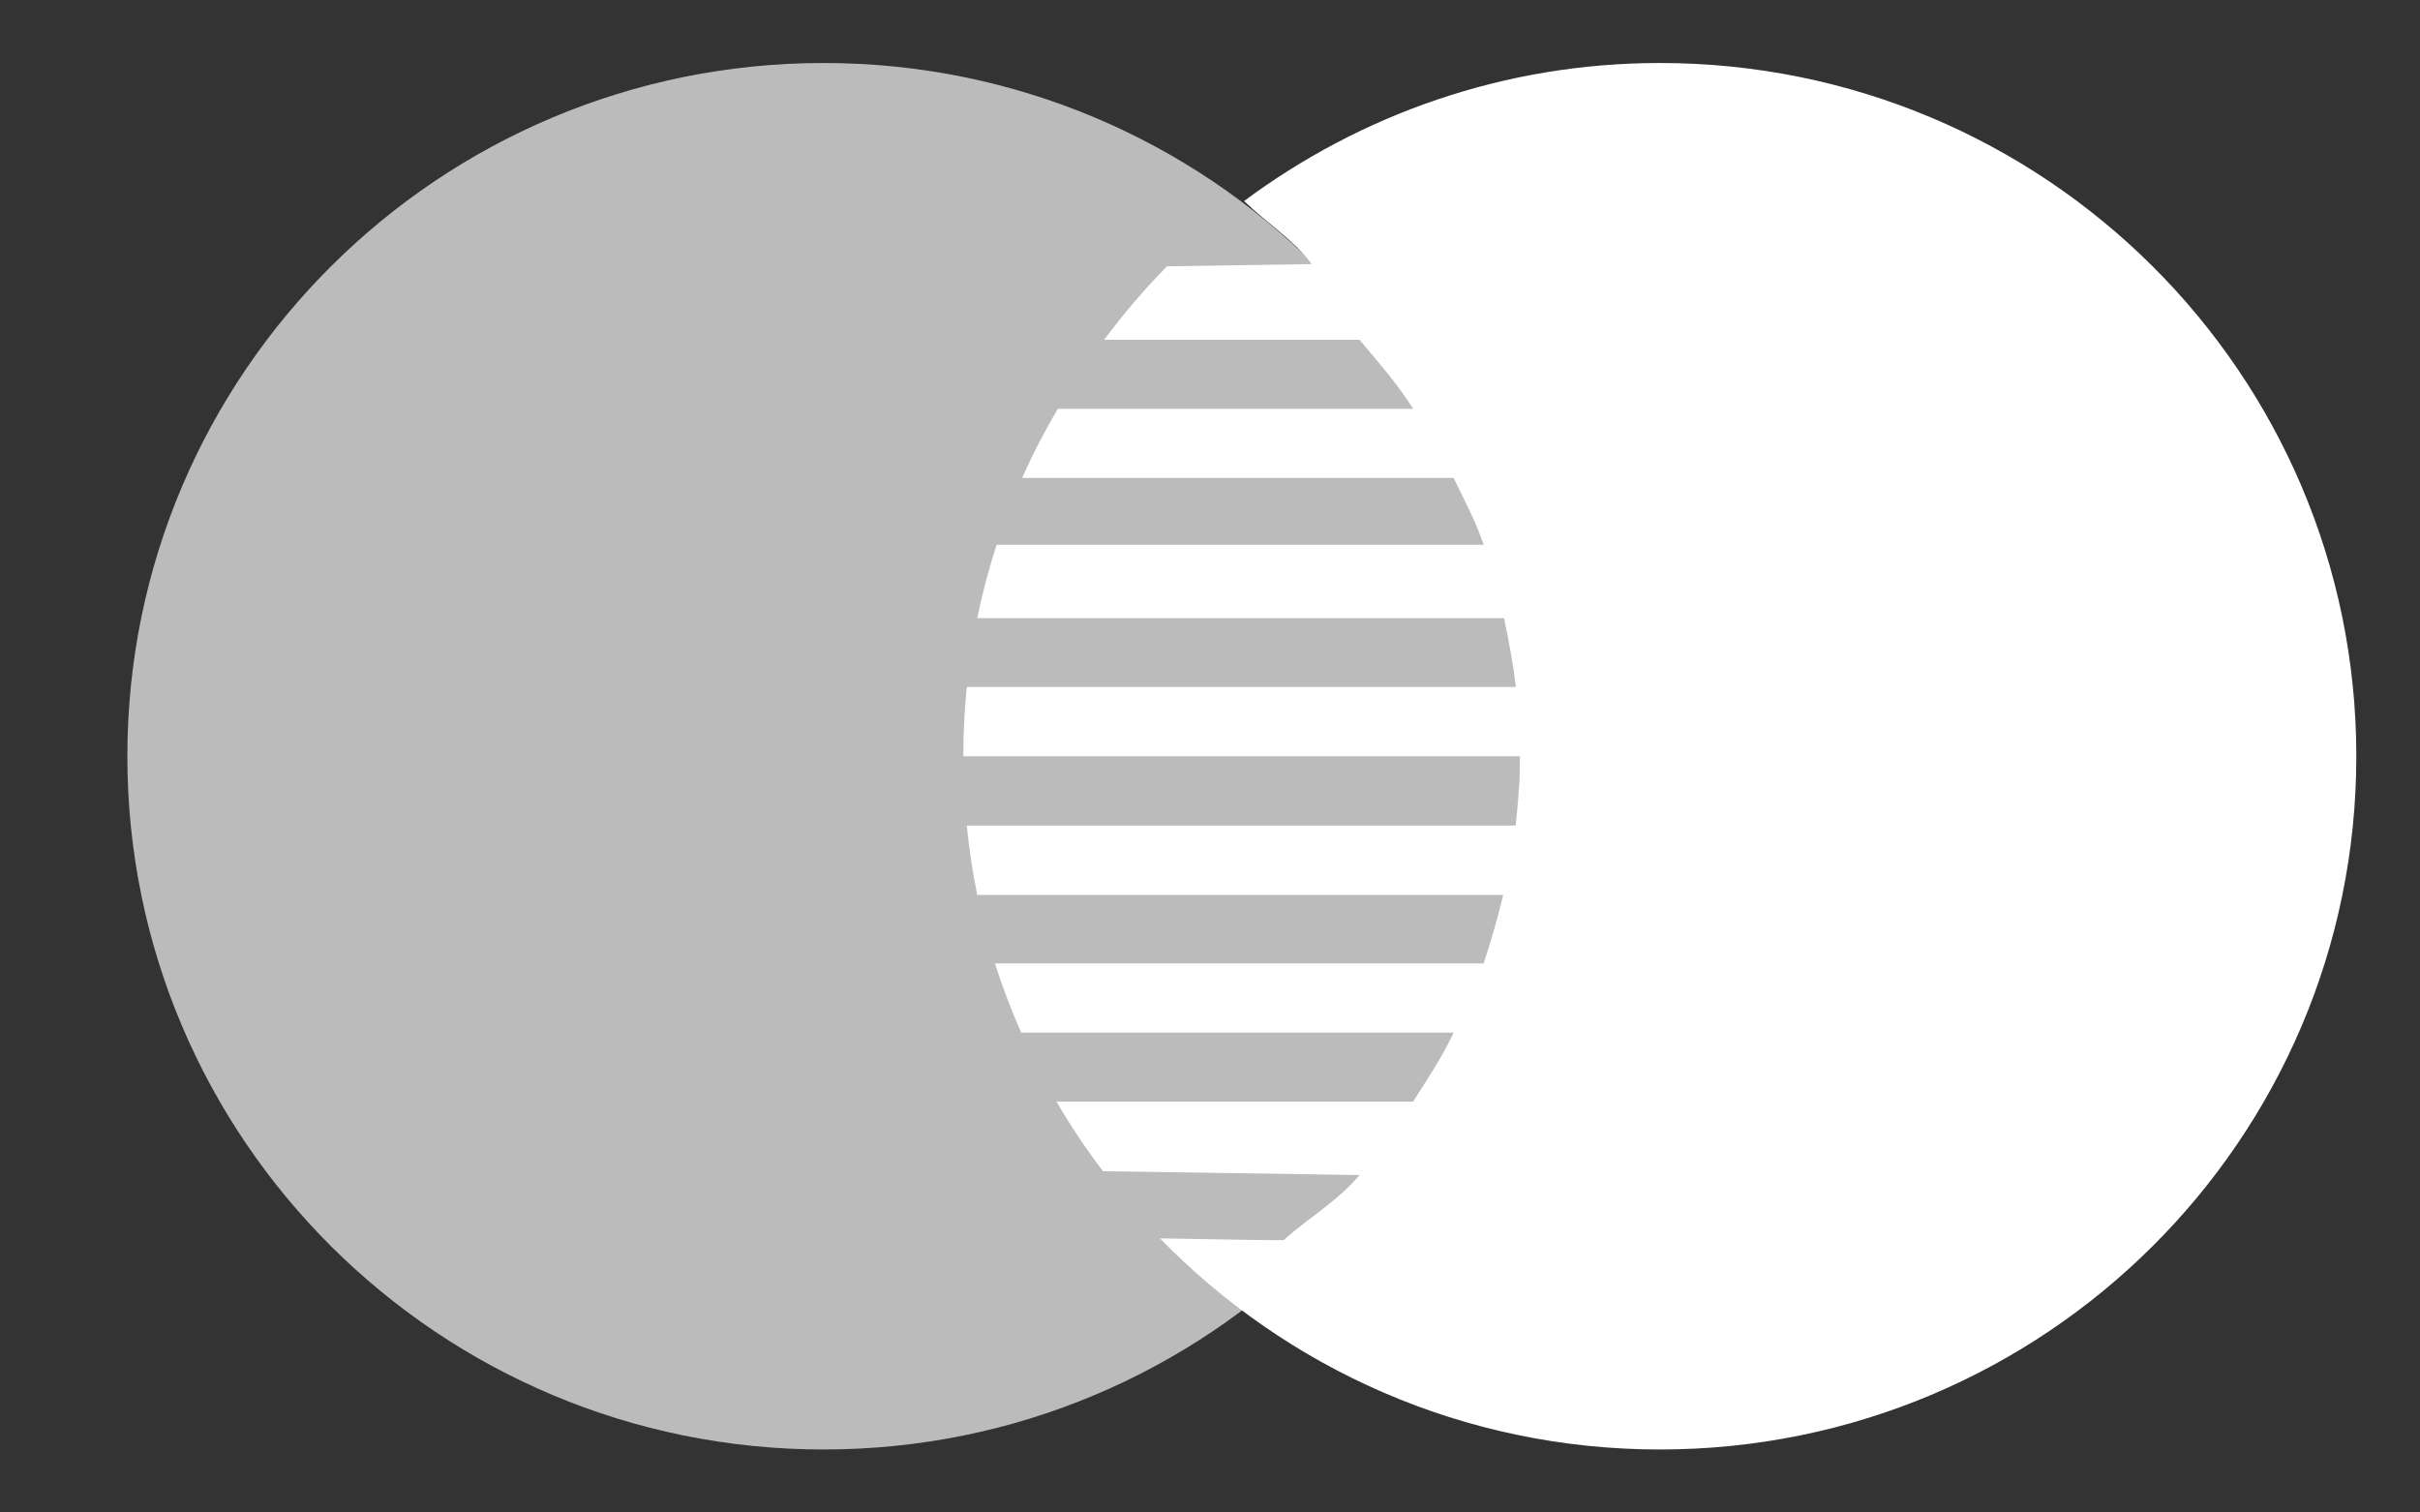
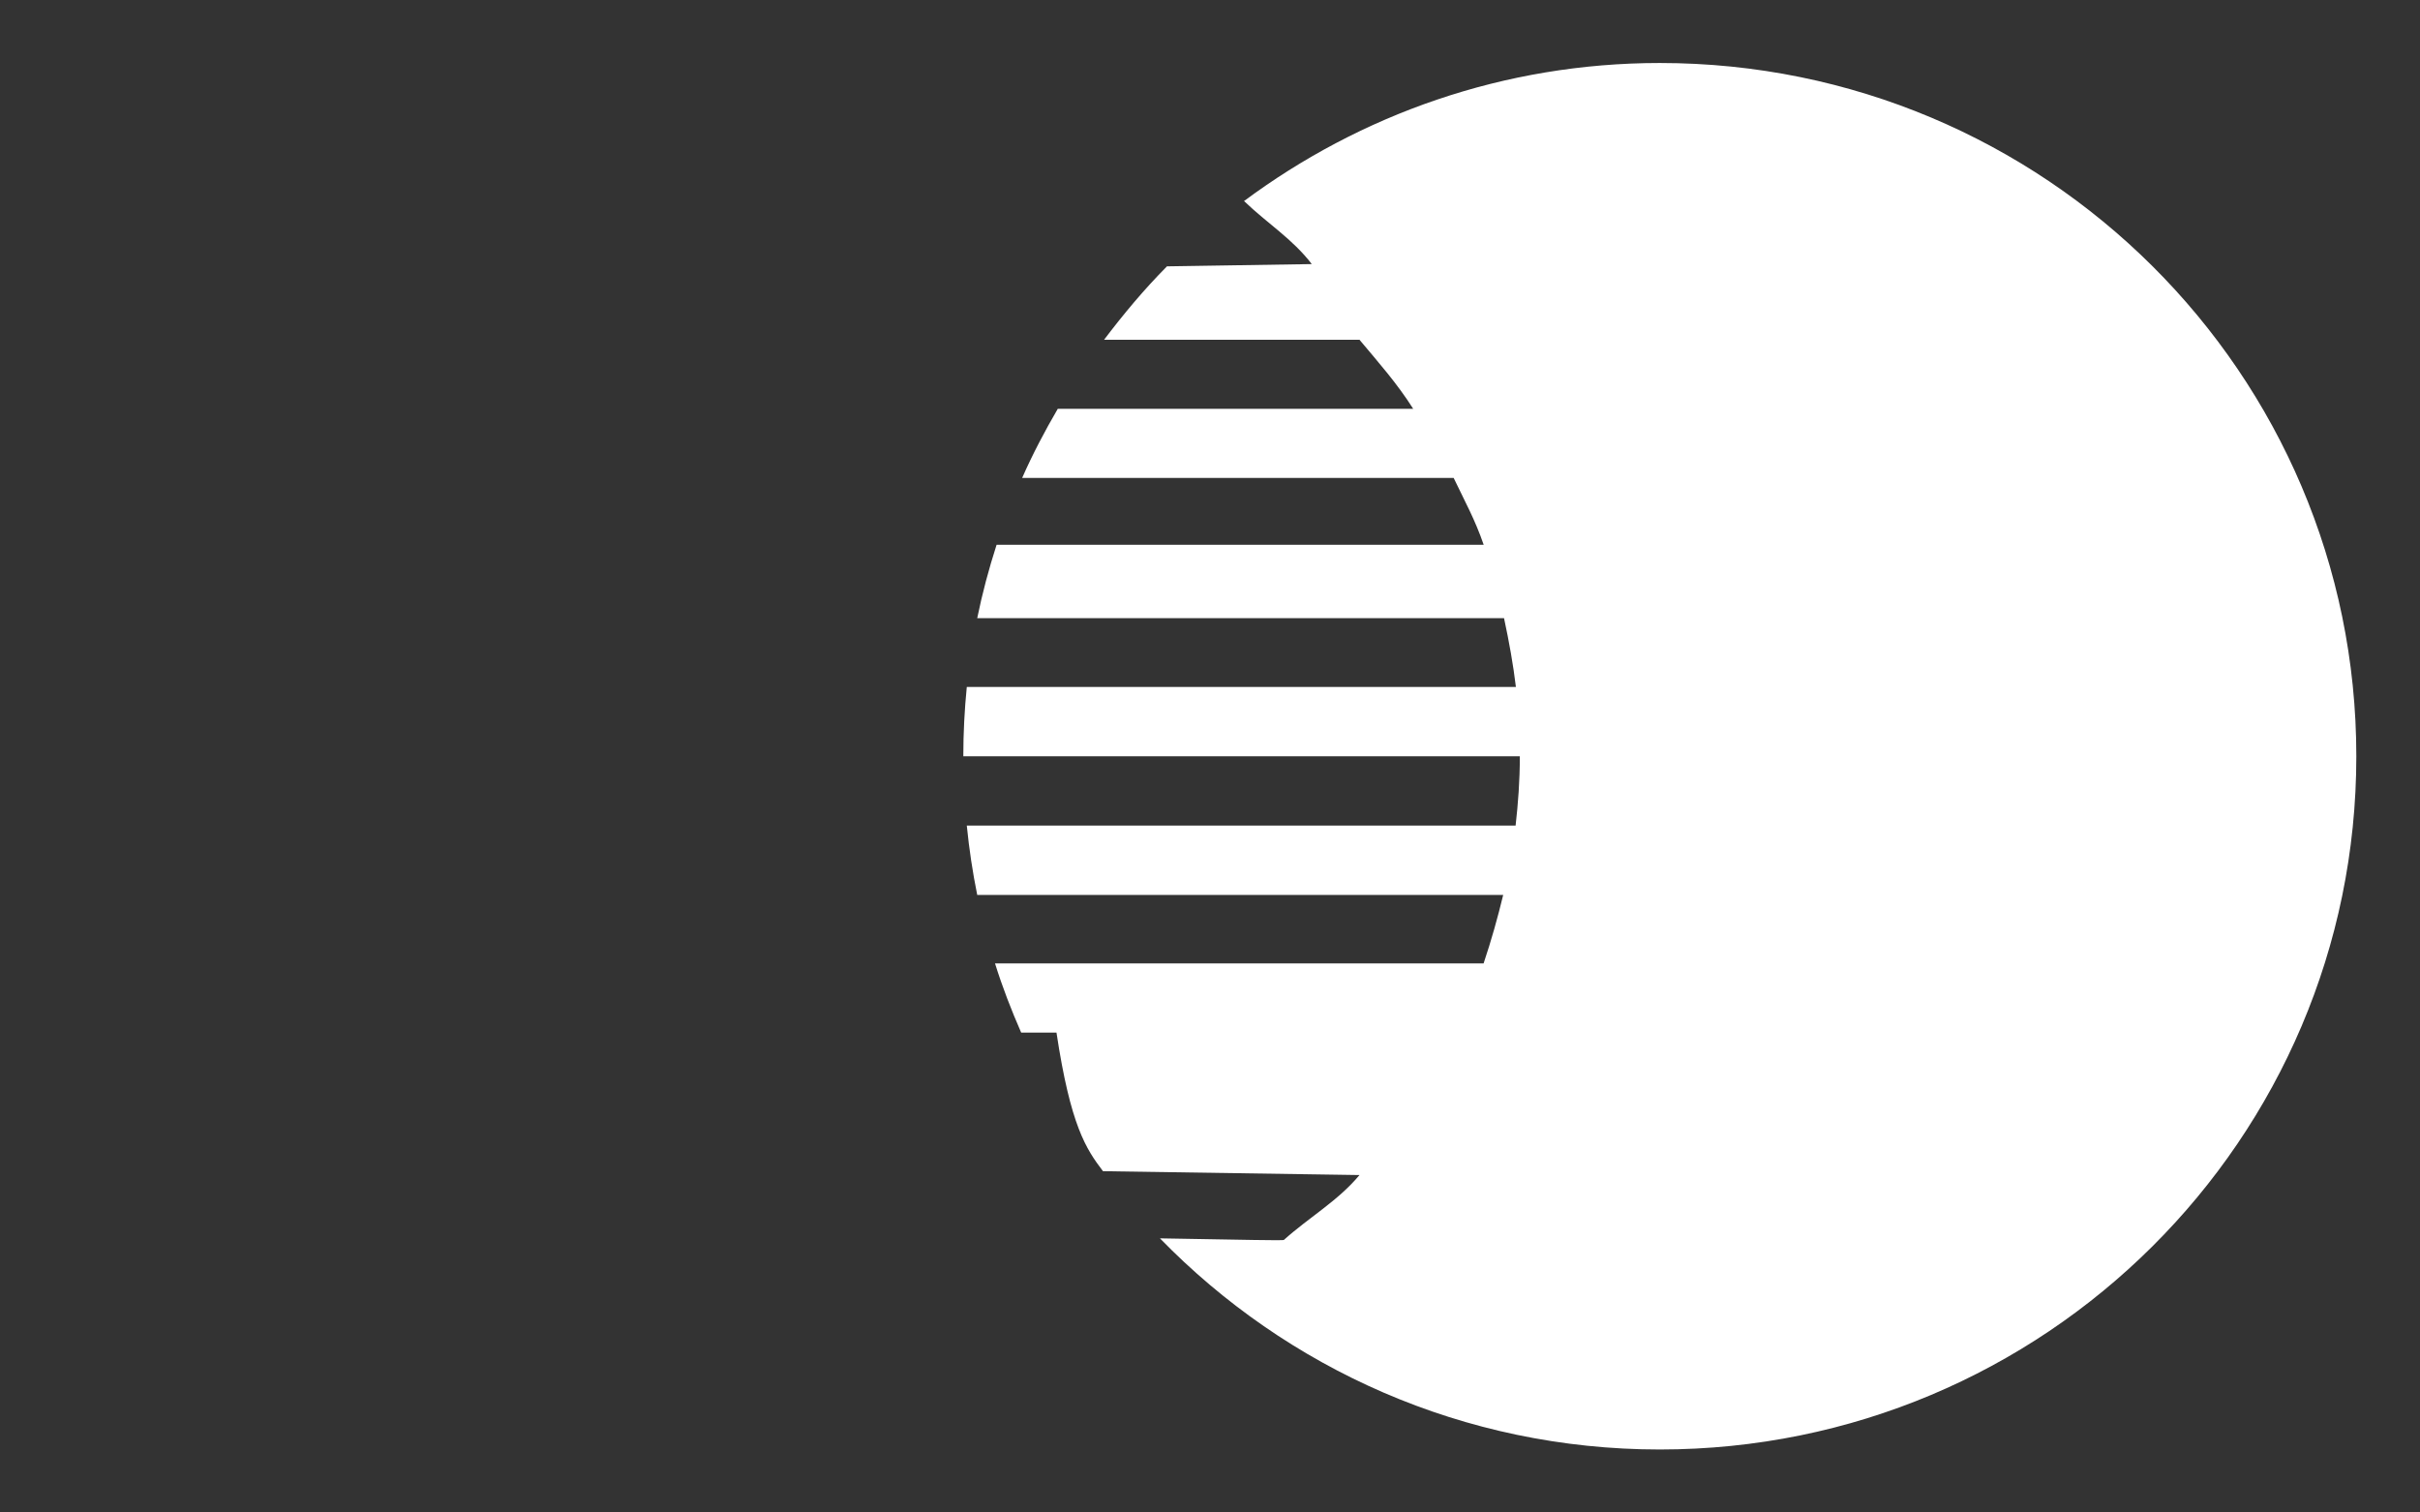
<svg xmlns="http://www.w3.org/2000/svg" width="32" height="20" viewBox="0 0 32 20" fill="none">
  <rect x="0" y="0" width="32" height="20" fill="#333333" stroke="none" />
-   <path class="mastercard__left-circle" fill="#bbb" d="M20.098 10C20.098 15.064 15.977 19.167 10.891 19.167C5.805 19.167 1.684 15.063 1.684 10C1.684 4.937 5.806 0.833 10.891 0.833C15.976 0.833 20.098 4.937 20.098 10Z" />
-   <path class="mastercard__right-circle" fill="#fff" d="M21.948 0.833C19.884 0.833 17.983 1.518 16.447 2.661L16.454 2.662C16.756 2.953 17.089 3.157 17.346 3.492L15.431 3.522C15.131 3.824 14.857 4.152 14.599 4.493H17.977C18.234 4.8 18.472 5.067 18.687 5.406H13.987C13.815 5.701 13.655 6.004 13.516 6.32H19.222C19.372 6.634 19.505 6.872 19.619 7.204H13.178C13.076 7.521 12.989 7.844 12.922 8.174H19.888C19.956 8.491 20.009 8.785 20.045 9.084H12.784C12.754 9.385 12.738 9.691 12.738 10H20.097C20.097 10.325 20.074 10.625 20.041 10.917H12.784C12.815 11.228 12.861 11.533 12.922 11.834H19.877C19.805 12.131 19.722 12.429 19.618 12.739H13.157C13.255 13.053 13.373 13.357 13.503 13.654H19.222C19.064 13.988 18.884 14.255 18.686 14.567H13.97C14.156 14.888 14.362 15.194 14.585 15.487L17.977 15.538C17.688 15.883 17.317 16.091 16.979 16.394C16.997 16.409 16.438 16.392 15.338 16.375C17.012 18.094 19.352 19.167 21.948 19.167C27.035 19.167 31.158 15.063 31.158 10C31.158 4.938 27.036 0.833 21.948 0.833Z" />
+   <path class="mastercard__right-circle" fill="#fff" d="M21.948 0.833C19.884 0.833 17.983 1.518 16.447 2.661L16.454 2.662C16.756 2.953 17.089 3.157 17.346 3.492L15.431 3.522C15.131 3.824 14.857 4.152 14.599 4.493H17.977C18.234 4.8 18.472 5.067 18.687 5.406H13.987C13.815 5.701 13.655 6.004 13.516 6.32H19.222C19.372 6.634 19.505 6.872 19.619 7.204H13.178C13.076 7.521 12.989 7.844 12.922 8.174H19.888C19.956 8.491 20.009 8.785 20.045 9.084H12.784C12.754 9.385 12.738 9.691 12.738 10H20.097C20.097 10.325 20.074 10.625 20.041 10.917H12.784C12.815 11.228 12.861 11.533 12.922 11.834H19.877C19.805 12.131 19.722 12.429 19.618 12.739H13.157C13.255 13.053 13.373 13.357 13.503 13.654H19.222H13.97C14.156 14.888 14.362 15.194 14.585 15.487L17.977 15.538C17.688 15.883 17.317 16.091 16.979 16.394C16.997 16.409 16.438 16.392 15.338 16.375C17.012 18.094 19.352 19.167 21.948 19.167C27.035 19.167 31.158 15.063 31.158 10C31.158 4.938 27.036 0.833 21.948 0.833Z" />
</svg>